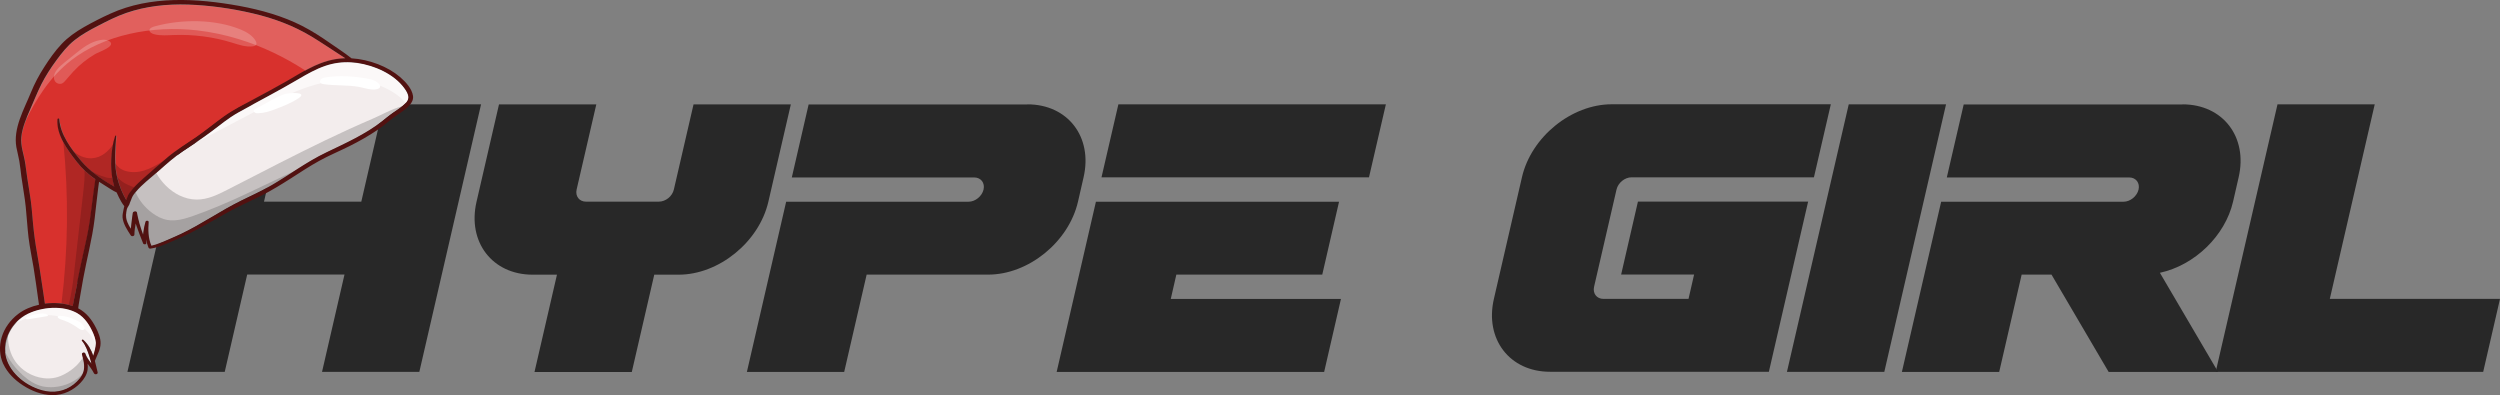
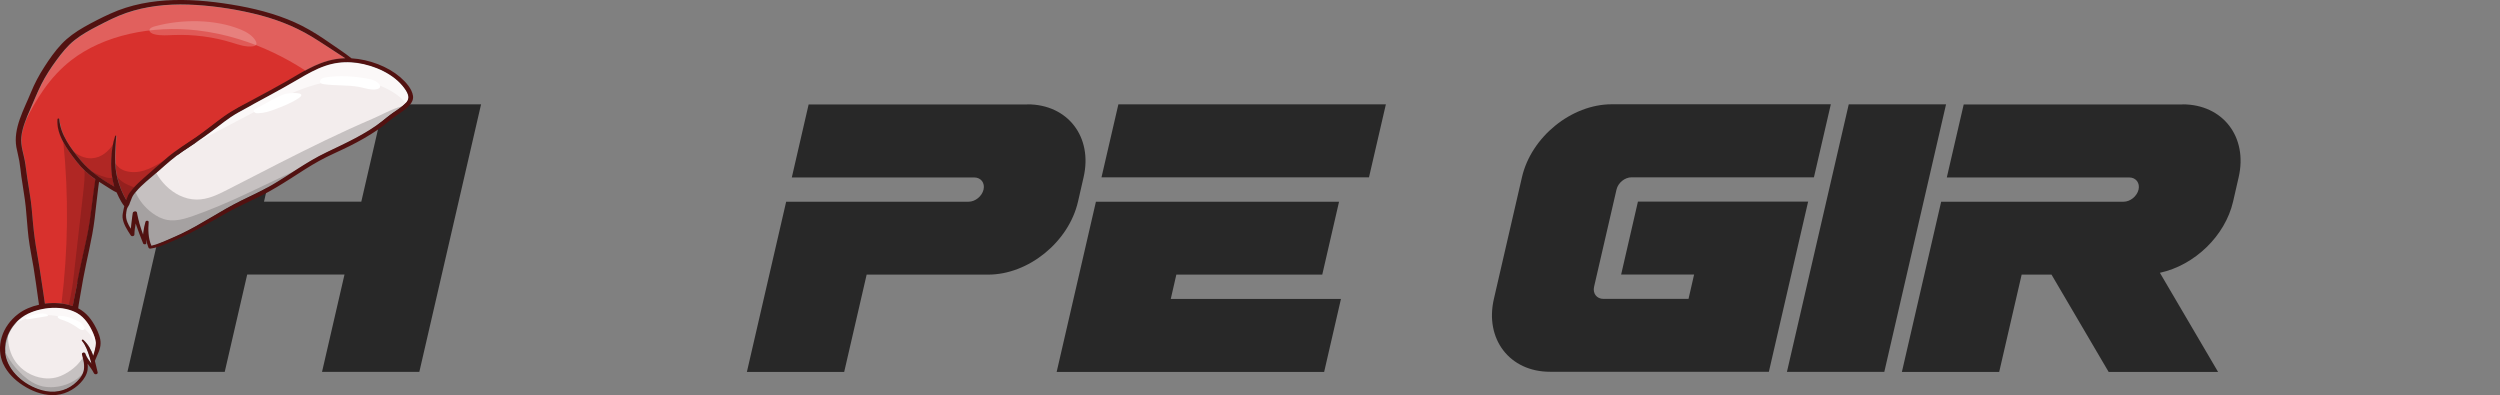
<svg xmlns="http://www.w3.org/2000/svg" viewBox="0 0 358.42 56.65" data-name="Layer 1" id="Layer_1">
  <rect x="0" y="0" width="358.42" height="56.65" fill="#808080" stroke="none" />
  <defs>
    <style>
      .cls-1 {
        fill: #f3eded;
      }

      .cls-2, .cls-3, .cls-4, .cls-5 {
        fill: #fff;
      }

      .cls-6 {
        fill: #d8312d;
      }

      .cls-7 {
        fill: #282828;
      }

      .cls-8, .cls-9 {
        fill: #521110;
      }

      .cls-3 {
        opacity: .2;
      }

      .cls-9 {
        opacity: .29;
      }

      .cls-10 {
        fill: #504c4c;
        opacity: .27;
      }

      .cls-4 {
        opacity: .23;
      }

      .cls-5 {
        opacity: .63;
      }
    </style>
  </defs>
  <path d="m41.07,14.96l-3.22,13.95h13.95l3.22-13.95h13.95l-8.85,38.35h-13.95l3.22-13.95h-13.95l-3.22,13.95h-13.95L27.12,14.96h13.95Z" class="cls-7" />
-   <path d="m84,28.91c-.06,0,10.46,0,10.46,0,.96,0,1.92-.75,2.15-1.74l2.82-12.2h13.95l-3.22,13.95c-1.33,5.77-7.1,10.46-12.87,10.46h-3.49l-3.22,13.95h-13.95l3.22-13.95h-3.49c-5.77,0-9.38-4.69-8.04-10.46l3.22-13.95h13.95l-2.82,12.2c-.22.96.38,1.74,1.34,1.74h0Z" class="cls-7" />
  <path d="m147.31,14.96c5.78,0,9.38,4.68,8.04,10.46l-.8,3.49c-1.33,5.78-7.1,10.46-12.87,10.46h-17.43l-3.22,13.95h-13.95l5.63-24.4h26.15c.96,0,1.92-.78,2.15-1.74.22-.96-.38-1.74-1.34-1.74h-26.15l2.41-10.46h31.38v-.02Z" class="cls-7" />
  <path d="m191.98,28.91l-2.41,10.46h-20.92l-.8,3.49h24.4l-2.41,10.46h-38.35l5.63-24.4h34.86Zm6.71-13.95l-2.42,10.46h-38.35l2.42-10.46h38.35Z" class="cls-7" />
  <path d="m262.48,14.96l-2.42,10.46h-26.15c-.96,0-1.92.78-2.15,1.74l-3.22,13.95c-.22.96.38,1.74,1.34,1.74h12.2l.8-3.49h-10.46l2.41-10.46h24.4l-5.63,24.4h-31.38c-5.78,0-9.38-4.68-8.04-10.46l4.02-17.43c1.33-5.78,7.1-10.46,12.87-10.46h31.41Z" class="cls-7" />
  <path d="m270.14,53.31h-13.95l8.86-38.35h13.95l-8.85,38.35h-.01Z" class="cls-7" />
  <path d="m312.91,14.96c5.78,0,9.38,4.68,8.04,10.46l-.8,3.49c-1.13,4.88-5.48,9.11-10.49,10.2l8.34,14.21h-15.69l-8.19-13.95h-4.28l-3.22,13.95h-13.95l5.63-24.4h26.15c.96,0,1.92-.78,2.15-1.74.22-.96-.38-1.74-1.34-1.74h-26.15l2.42-10.46h31.38v-.02Z" class="cls-7" />
-   <path d="m340.46,14.96l-6.44,27.89h24.4l-2.41,10.46h-38.35l8.86-38.35h13.95-.01Z" class="cls-7" />
  <g>
    <path d="m.76,50.5c.01.14.03.28.06.42.41,2.24,2.58,4.29,5.21,5.02,1.66.46,3.28.16,4.55-.83.58-.45,1.11-1.02,1.35-1.66.02-.06.04-.11.06-.17.2-.67.07-1.36-.09-2.03-.04-.15-.08-.31-.11-.46-.06-.24.38-.34.46-.1.18.53.53,1,.9,1.46-.09-.34-.18-.68-.29-1.02-.26-.79-.53-1.61-1.09-2.29-.07-.09.1-.2.19-.12.72.66,1.14,1.46,1.44,2.3.13-.43.26-.86.34-1.31.01-.08.02-.16.03-.24.04-.58-.14-1.13-.37-1.69-.45-1.05-1.15-2.24-2.31-2.89-.02-.01-.04-.02-.05-.03-.21-.12-.43-.22-.66-.3-1.15-.44-2.52-.52-3.82-.33-.28.04-.56.09-.83.16-.58.14-1.14.33-1.63.57-.72.35-1.34.83-1.84,1.38-.46.51-.81,1.08-1.06,1.68-.33.8-.47,1.66-.4,2.48Z" class="cls-1" />
    <path d="m18.74,32.8c.05-.75.17-1.5.27-2.24,0-.05.03-.09.06-.13h0s0,0,0,0h0s.04-.04.07-.05c.17-.11.45-.1.48.12.18,1.07.5,2.11.88,3.14.05-.62.17-1.24.35-1.85.06-.2.47-.16.45.05-.08,1.14-.08,2.31.39,3.4.71-.16,1.38-.42,2.03-.71.72-.31,1.44-.62,2.15-.95,1.52-.71,2.96-1.56,4.38-2.4,1.42-.84,2.83-1.67,4.32-2.41,1.47-.72,2.96-1.4,4.36-2.21,1.13-.65,2.21-1.36,3.3-2.06,1.47-.94,2.94-1.87,4.56-2.64,2.8-1.34,5.6-2.61,7.97-4.45.49-.38.95-.8,1.47-1.15.49-.34,1-.66,1.46-1.04,0,0,.02-.01.03-.02.16-.13.32-.28.46-.43.2-.22.35-.47.36-.74.03-.49-.3-.99-.6-1.4-1.42-1.93-4.12-3.21-6.8-3.6-.02,0-.03,0-.05,0-.25-.03-.49-.06-.74-.07h0c-1.26-.08-2.5.09-3.68.49-1.42.48-2.68,1.21-3.92,1.94-2.82,1.66-5.76,3.17-8.62,4.77-1.39.78-2.54,1.75-3.78,2.68-.78.59-1.6,1.15-2.42,1.71-.56.38-1.12.75-1.68,1.12-1.3.86-2.4,1.86-3.53,2.86-.11.09-.21.19-.32.28-1.03.88-2.11,1.72-2.95,2.73,0,0,0,0-.01.01-.22.26-.42.53-.54.83-.1.26-.18.52-.31.77,0,0,0,0,0,0,.01.2-.38.66-.41.86-.05.3-.12.6-.13.9-.03.65.3,1.31.68,1.92Z" class="cls-1" />
    <path d="m3.64,23.52c.19,1.41.4,2.82.63,4.23.23,1.41.34,2.83.47,4.25.13,1.43.32,2.85.58,4.27.25,1.38.46,2.76.66,4.14.15,1.04.33,2.08.46,3.12.79-.1,1.6-.11,2.38-.02.35.04.69.1,1.02.19.2.05.4.11.6.18,0-.03,0-.05.01-.07.07-.38.14-.75.22-1.13.14-.71.3-1.43.43-2.14.27-1.44.59-2.87.91-4.3.33-1.45.64-2.9.87-4.36.22-1.46.38-2.93.58-4.39.08-.58.16-1.16.25-1.74,0,0,0,0,0,0-.57-.41-1.11-.85-1.6-1.32-.37-.35-.7-.73-1.01-1.12-.71-.91-1.46-1.89-2.01-2.93-.55-1.04-.9-2.13-.8-3.25.01-.13.25-.13.26,0,.1,1.59.93,3.1,1.94,4.48.38.52.78,1.02,1.18,1.5.42.5.89.97,1.4,1.4.25.21.5.41.76.61.13.1.26.19.4.29.03.02.06.04.08.06.45.32.92.62,1.4.91.23.14.48.28.72.42-.1-.32-.19-.65-.25-.98-.02-.11-.04-.22-.06-.33-.14-.86-.16-1.73-.13-2.6.03-.73.1-1.45.24-2.16.08-.4.18-.8.32-1.2.02-.06.15-.05.15.02-.08,1.29-.2,2.6-.14,3.89.03.64.1,1.28.25,1.92.02.1.05.21.08.31.28,1.06.7,2.09,1.26,3.06.09-.23.16-.47.27-.7.15-.3.37-.57.6-.84.08-.1.17-.19.25-.29.41-.45.87-.88,1.34-1.29.99-.87,1.97-1.74,2.97-2.6.18-.15.35-.3.53-.45,1.27-1.07,2.75-1.95,4.14-2.91,1.34-.93,2.58-1.96,3.9-2.91,1.34-.96,2.88-1.73,4.37-2.53,1.56-.84,3.13-1.67,4.65-2.55.86-.5,1.73-1.03,2.62-1.52,1.72-.94,3.55-1.71,5.67-1.76.02,0,.04,0,.06,0-.31-.2-.62-.4-.92-.6-1.3-.83-2.56-1.7-3.89-2.5-2.55-1.55-5.4-2.63-8.45-3.33-3-.7-6.15-1.15-9.26-1.26-3.02-.1-6.08.23-8.87,1.2-1.42.49-2.72,1.16-4.02,1.83-1.19.61-2.36,1.26-3.37,2.06-1.08.85-1.87,1.87-2.63,2.91-.81,1.09-1.54,2.23-2.14,3.41-.62,1.22-1.11,2.48-1.65,3.72-.25.56-.49,1.13-.7,1.7-.26.71-.46,1.42-.53,2.15-.13,1.3.41,2.59.58,3.88Z" class="cls-6" />
    <path d="m.49,52.21c.55,1.2,1.57,2.24,2.79,3.03,1.19.77,2.64,1.38,4.19,1.41,1.64.03,3.09-.73,4.07-1.76.53-.56.92-1.18,1.02-1.89.04-.29.03-.57,0-.86.32.44.66.88.9,1.36.13.27.61.17.54-.12-.13-.54-.25-1.09-.4-1.64,0-.01.02-.02.02-.04.31-.81.79-1.58.8-2.45.02-.78-.31-1.56-.67-2.27-.56-1.1-1.32-2.14-2.54-2.78.02-.17.04-.34.07-.51.07-.43.15-.87.22-1.3.14-.8.27-1.6.42-2.4.52-2.86,1.29-5.69,1.64-8.57.18-1.47.32-2.93.51-4.4.04-.32.08-.64.13-.96.31.21.63.41.96.61.5.31,1.01.67,1.56.92.1.24.21.48.33.71.22.44.46.87.77,1.26-.03.16-.08.33-.11.49-.07.37-.17.75-.14,1.12.08.9.66,1.79,1.18,2.58.13.2.52.11.52-.12,0-.53.09-1.06.18-1.59.32.96.69,1.91,1.07,2.86.08.19.47.17.45-.05-.02-.18-.03-.36-.03-.54.08.4.19.8.35,1.19.05.11.17.16.3.14.78-.11,1.51-.38,2.21-.67,1.55-.64,3.06-1.32,4.51-2.1,1.53-.82,3-1.7,4.52-2.53,1.53-.84,3.15-1.54,4.71-2.33,1.46-.74,2.83-1.59,4.18-2.45,1.33-.85,2.65-1.73,4.05-2.5,1.39-.77,2.89-1.39,4.33-2.11,1.4-.7,2.75-1.46,4.01-2.32.64-.44,1.25-.9,1.83-1.4.45-.38.96-.71,1.46-1.05.88-.61,1.96-1.4,1.81-2.44-.15-1.01-1.02-1.98-1.86-2.7-1.75-1.5-4.39-2.52-6.96-2.68h0c-.96-.77-2.05-1.47-3.07-2.18-1.27-.89-2.6-1.75-4.03-2.48-2.73-1.39-5.83-2.27-8.96-2.85C28.19-.26,21.55-.64,15.86,1.94c-1.31.59-2.6,1.25-3.83,1.95-1.19.68-2.29,1.46-3.18,2.4-.97,1.02-1.77,2.18-2.51,3.33-.75,1.16-1.39,2.37-1.9,3.62-1.03,2.52-2.57,5.16-2.09,7.88.12.66.31,1.31.42,1.97.13.73.19,1.48.29,2.21.2,1.46.48,2.9.63,4.36.15,1.46.23,2.92.4,4.38.18,1.46.49,2.91.73,4.36.23,1.43.43,2.87.63,4.31.05.33.09.65.14.98-1.1.24-2.13.68-2.94,1.29-2.39,1.8-3.3,4.74-2.17,7.24Zm17.57-21.33c.01-.3.08-.6.13-.9.03-.2.42-.67.41-.86,0,0,0,0,0,0,.12-.25.2-.51.31-.77.12-.31.33-.57.55-.84.92-1.11,2.16-2.03,3.27-3.01,1.13-1,2.23-2,3.53-2.86,1.39-.92,2.79-1.84,4.1-2.83,1.23-.93,2.39-1.9,3.78-2.68,2.87-1.6,5.81-3.11,8.62-4.77,1.23-.73,2.5-1.46,3.92-1.94,1.18-.4,2.42-.57,3.68-.49h0c.25.01.49.04.74.07.02,0,.03,0,.05,0,2.69.39,5.38,1.66,6.8,3.6.3.41.63.91.6,1.4-.03.47-.45.86-.83,1.18-.46.38-.98.71-1.48,1.06-.52.36-.98.77-1.47,1.15-2.37,1.84-5.17,3.11-7.97,4.45-2.81,1.34-5.21,3.16-7.85,4.7-1.4.81-2.89,1.49-4.36,2.21-1.5.74-2.91,1.57-4.32,2.41-1.42.84-2.86,1.68-4.38,2.4-.7.33-1.43.64-2.15.95-.65.28-1.32.55-2.03.71-.47-1.09-.47-2.25-.39-3.4.01-.21-.39-.25-.45-.05-.18.61-.3,1.23-.35,1.85-.38-1.03-.69-2.06-.88-3.14-.04-.22-.31-.22-.48-.12-.02.02-.05.03-.07.05h0s0,0,0,0h0s-.06.08-.06.13c-.09.74-.21,1.49-.27,2.24-.39-.61-.71-1.27-.68-1.92Zm-6.97,9.66c-.13.72-.29,1.43-.43,2.14-.08.38-.15.75-.22,1.13,0,.02,0,.05-.01.07-1.23-.42-2.64-.52-4-.35-.13-1.04-.31-2.08-.46-3.12-.2-1.38-.41-2.76-.66-4.14-.26-1.42-.45-2.84-.58-4.27-.12-1.42-.23-2.84-.47-4.25-.23-1.41-.45-2.82-.63-4.23-.17-1.29-.72-2.58-.58-3.88.14-1.32.68-2.61,1.23-3.86.55-1.24,1.04-2.5,1.65-3.72.6-1.18,1.33-2.31,2.14-3.41.77-1.04,1.56-2.06,2.63-2.91,1.01-.8,2.18-1.45,3.37-2.06,1.3-.67,2.6-1.34,4.02-1.83,2.8-.97,5.85-1.3,8.87-1.2,3.12.11,6.27.56,9.26,1.26,3.05.71,5.9,1.79,8.45,3.33,1.32.8,2.59,1.66,3.89,2.5.3.2.61.39.92.6-.02,0-.04,0-.06,0-3.24.08-5.79,1.83-8.3,3.28-1.52.88-3.09,1.71-4.65,2.55-1.49.8-3.03,1.57-4.37,2.53-1.32.95-2.56,1.97-3.9,2.91-1.39.96-2.87,1.85-4.14,2.91-1.19.99-2.34,2.03-3.5,3.04-.57.5-1.12,1.02-1.59,1.58-.22.27-.45.54-.6.84-.11.23-.18.47-.27.7-.56-.97-.98-2-1.26-3.06-.53-2.02-.32-4.08-.18-6.12,0-.07-.13-.08-.15-.02-.37,1.1-.51,2.22-.56,3.36-.04.98,0,1.96.19,2.93.07.33.15.66.25.98-.24-.14-.49-.27-.72-.42-.48-.29-.95-.59-1.4-.91-.03-.02-.06-.04-.08-.06-.13-.09-.27-.19-.4-.29-.81-.6-1.55-1.27-2.17-2.01-1.47-1.77-2.98-3.79-3.12-5.98,0-.13-.24-.13-.26,0-.19,2.24,1.4,4.36,2.82,6.18.72.92,1.6,1.73,2.61,2.44,0,0,0,0,0,0-.09.58-.17,1.17-.25,1.74-.2,1.46-.36,2.93-.58,4.39-.22,1.46-.54,2.91-.87,4.36-.32,1.43-.64,2.86-.91,4.3Zm-7.04,4.42c.49-.24,1.05-.43,1.63-.57.27-.06.55-.12.83-.16,1.3-.19,2.67-.11,3.82.33.23.09.45.19.66.3.02,0,.04.02.05.03,1.15.66,1.85,1.85,2.31,2.89.27.63.46,1.26.35,1.93-.07.44-.21.87-.34,1.31-.29-.84-.71-1.63-1.44-2.3-.09-.08-.26.03-.19.12.57.68.84,1.5,1.09,2.29.11.34.21.68.29,1.02-.36-.46-.72-.93-.9-1.46-.08-.24-.51-.14-.46.1.2.81.45,1.67.21,2.49-.21.7-.78,1.33-1.41,1.83-1.27.99-2.89,1.3-4.55.83-2.63-.73-4.8-2.78-5.21-5.02-.41-2.22.82-4.79,3.24-5.97Z" class="cls-8" />
    <path d="m18.74,32.8c.05-.75.17-1.5.27-2.24,0-.05.03-.09.06-.13h0s0,0,0,0h0s.04-.04.07-.05c.17-.11.45-.1.48.12.18,1.07.5,2.11.88,3.14.05-.62.17-1.24.35-1.85.06-.2.47-.16.45.05-.08,1.14-.08,2.31.39,3.4.71-.16,1.38-.42,2.03-.71.72-.31,1.44-.62,2.15-.95,1.52-.71,2.96-1.56,4.38-2.4,1.42-.84,2.83-1.67,4.32-2.41,1.47-.72,2.96-1.4,4.36-2.21,2.65-1.54,5.04-3.35,7.85-4.7,2.8-1.34,5.6-2.61,7.97-4.45.49-.38.95-.8,1.47-1.15.49-.34,1-.66,1.46-1.04-1.51.39-3.11,1.32-4.23,1.79-4.59,1.96-9.02,4.15-13.41,6.38-2.5,1.27-4.99,2.56-7.49,3.84-1.35.69-2.8,1.4-4.39,1.38-1.72-.02-3.27-.89-4.36-1.97-.57-.57-1.04-1.19-1.41-1.86-1.03.88-2.11,1.72-2.95,2.73-.22.27-.43.53-.55.84-.1.26-.18.52-.31.77,0,0,0,0,0,0,.01.2-.38.66-.41.86-.05.3-.12.6-.13.9-.03.65.3,1.31.68,1.92Z" class="cls-10" />
    <path d="m18.74,32.8c.05-.75.17-1.5.27-2.24,0-.05.03-.09.06-.13h0s0,0,0,0h0s.04-.04.07-.05c.17-.11.45-.1.48.12.18,1.07.5,2.11.88,3.14.05-.62.17-1.24.35-1.85.06-.2.47-.16.45.05-.08,1.14-.08,2.31.39,3.4.71-.16,1.38-.42,2.03-.71.72-.31,1.44-.62,2.15-.95,1.52-.71,2.96-1.56,4.38-2.4,1.42-.84,2.83-1.67,4.32-2.41,1.47-.72,2.96-1.4,4.36-2.21,1.13-.65,2.21-1.36,3.3-2.06-2.42,1.13-4.81,2.31-7.23,3.43-2.38,1.1-4.8,2.15-7.32,3.03-1.15.4-2.41.78-3.64.58-.84-.14-1.59-.54-2.23-1.02-1.09-.81-1.91-1.86-2.38-2.99-.22.26-.42.53-.54.83-.1.26-.18.52-.31.77,0,0,0,0,0,0,.01.2-.38.66-.41.86-.05.3-.12.6-.13.9-.03.65.3,1.31.68,1.92Z" class="cls-10" />
    <path d="m17.09,24.04c-.24-.19-.42-.4-.55-.63.03.75.13,1.49.32,2.23.28,1.06.7,2.09,1.26,3.06.09-.23.16-.47.27-.7.15-.3.37-.57.6-.84.47-.56,1.02-1.08,1.59-1.58.99-.87,1.97-1.74,2.97-2.6-.31.2-.63.4-.96.59-.82.47-1.71.9-2.7,1.05-.99.15-2.09,0-2.81-.58Z" class="cls-9" />
    <path d="m13.81,25.1c.13.1.26.19.4.29.03.02.06.04.08.06.45.32.92.62,1.4.91.23.14.48.28.72.42-.1-.32-.19-.65-.25-.98-.19-.97-.23-1.95-.19-2.93.03-.73.1-1.45.24-2.16-.68,1-1.69,1.91-3.05,1.98-1.04.05-2.03-.43-2.71-1.08.38.52.78,1.02,1.18,1.5.62.74,1.36,1.4,2.17,2.01Z" class="cls-9" />
    <path d="m8.81,43.52c.56.07,1.11.19,1.62.36,0-.03,0-.05.01-.07.07-.38.14-.75.22-1.13.14-.71.3-1.43.43-2.14.27-1.44.59-2.87.91-4.3.33-1.45.64-2.9.87-4.36.22-1.46.38-2.93.58-4.39.08-.58.16-1.16.25-1.74,0,0,0,0,0,0-1-.71-1.89-1.53-2.61-2.44-.71-.91-1.46-1.89-2.01-2.93.78,7.7.69,15.47-.27,23.16Z" class="cls-9" />
    <path d="m.81,50.91c.41,2.24,2.58,4.29,5.21,5.02,1.66.46,3.28.16,4.55-.83.63-.49,1.2-1.12,1.41-1.83.2-.67.07-1.36-.09-2.03-.58.96-1.48,1.78-2.58,2.37-.43.23-.88.42-1.37.53-.57.13-1.17.15-1.75.07-1.65-.21-3.08-1.14-3.93-2.31-.84-1.16-1.14-2.54-1.11-3.89-.39.94-.51,1.95-.34,2.9Z" class="cls-10" />
    <path d="m.76,50.5c.01.14.03.28.06.42.41,2.24,2.58,4.29,5.21,5.02,1.66.46,3.28.16,4.55-.83.58-.45,1.11-1.02,1.35-1.66-.9,1.16-2.54,1.94-4.23,2.05-.53.03-1.07,0-1.58-.1-1.13-.25-2.07-.9-2.85-1.61-1.06-.97-1.91-2.09-2.5-3.29Z" class="cls-10" />
    <path d="m2.22,46.33c.67-.34,1.38-.63,2.13-.83,1.28-.34,2.67-.44,3.97-.16.76.16,1.48.45,2.16.78.55.27,1.08.58,1.54.95.58.46,1.04,1,1.37,1.6.14.26.26.53.35.8.04-.58-.14-1.13-.37-1.69-.45-1.05-1.15-2.24-2.31-2.89-.02-.01-.04-.02-.05-.03-.21-.12-.43-.22-.66-.3-1.15-.44-2.52-.52-3.82-.33-.28.04-.56.09-.83.16-.58.14-1.14.33-1.63.57-.72.35-1.34.83-1.84,1.38Z" class="cls-5" />
-     <path d="m12.06,47.23c-.1.09-.27.1-.41.06-.14-.04-.26-.12-.37-.2-.65-.46-1.35-.89-2.15-1.16-.26-.09-.55-.16-.75-.32-.07-.06-.13-.15-.1-.22.04-.09.19-.11.31-.11.7,0,1.37.23,1.99.49.49.2.96.38,1.26.77.14.18.44.49.22.7Z" class="cls-2" />
+     <path d="m12.06,47.23c-.1.09-.27.1-.41.06-.14-.04-.26-.12-.37-.2-.65-.46-1.35-.89-2.15-1.16-.26-.09-.55-.16-.75-.32-.07-.06-.13-.15-.1-.22.04-.09.19-.11.31-.11.7,0,1.37.23,1.99.49.49.2.96.38,1.26.77.14.18.44.49.22.7" class="cls-2" />
    <path d="m3.93,45.43c-.13.05-.27.16-.21.27.05.1.22.09.35.07.87-.14,1.75-.28,2.62-.43.07-.01.16-.03.18-.09.01-.05-.03-.09-.08-.13-.36-.26-.88-.18-1.31-.12-.54.08-1.06.22-1.55.43Z" class="cls-2" />
    <path d="m16.79,25.33c.02.1.05.21.08.31.28,1.06.7,2.09,1.26,3.06.09-.23.16-.47.27-.7.15-.3.37-.57.6-.84.08-.1.17-.19.25-.29-.06-.03-.12-.05-.18-.07-1.02-.38-1.73-.75-2.27-1.47Z" class="cls-9" />
    <path d="m13.81,25.1c.13.1.26.19.4.29.03.02.06.04.08.06.45.32.92.62,1.4.91.23.14.48.28.72.42-.1-.32-.19-.65-.25-.98-.02-.11-.04-.22-.06-.33-.02,0-.05.01-.07.02-.31.08-.65,0-.95-.09-.73-.21-1.42-.52-2.03-.9.25.21.5.41.76.61Z" class="cls-9" />
    <path d="m9.83,43.7c.2.05.4.11.6.18,0-.03,0-.05.01-.07.07-.38.14-.75.22-1.13.14-.71.3-1.43.43-2.14.27-1.44.59-2.87.91-4.3.33-1.45.64-2.9.87-4.36.22-1.46.38-2.93.58-4.39.08-.58.16-1.16.25-1.74,0,0,0,0,0,0-.57-.41-1.11-.85-1.6-1.32.05.46.03.93,0,1.4-.06.83-.15,1.66-.25,2.48-.4,3.54-.8,7.08-1.21,10.62-.18,1.61-.37,3.22-.81,4.79Z" class="cls-9" />
    <path d="m27.94,20.52c3.19-1.67,6.38-3.34,9.57-5.02,2.19-1.15,4.39-2.3,6.81-3.09,2.41-.79,5.08-1.2,7.64-.81,1.1.17,2.16.49,3.13.94.87.4,1.68.9,2.37,1.49.19.16.43.47.7.73.2-.22.35-.47.36-.74.03-.49-.3-.99-.6-1.4-1.42-1.93-4.12-3.21-6.8-3.6-.02,0-.03,0-.05,0-.25-.03-.49-.06-.74-.07h0c-1.26-.08-2.5.09-3.68.49-1.42.48-2.68,1.21-3.92,1.94-2.82,1.66-5.76,3.17-8.62,4.77-1.39.78-2.54,1.75-3.78,2.68-.78.59-1.6,1.15-2.42,1.71Z" class="cls-5" />
    <path d="m53.87,11.65c-.43-.23-.94-.34-1.44-.42-1.84-.31-3.75-.42-5.6-.16-.27.04-.55.09-.75.24-.2.15-.29.43-.11.59.11.11.3.14.47.17,1.66.24,3.39.09,5.03.39.75.14,1.82.53,2.59.32.82-.22.34-.83-.19-1.12Z" class="cls-2" />
    <path d="m40.85,13.48c-.71.23-1.35.57-1.99.92-.74.4-1.48.8-2.21,1.21-.11.06-.22.12-.26.22-.05.13.06.28.2.34.15.07.32.07.49.06.78-.03,1.53-.25,2.24-.52,1.16-.44,2.56-.98,3.54-1.67,1.3-.91-1.44-.74-2.01-.56Z" class="cls-2" />
    <path d="m3.58,17.49c1.6-3.27,3.53-6.43,6.62-8.84,4.69-3.65,11.62-5.03,18.04-4.3,2.04.23,4.03.66,5.96,1.25,3.39,1.04,6.56,2.57,9.4,4.4.06.04.12.08.18.12,1.72-.94,3.55-1.71,5.67-1.76.02,0,.04,0,.06,0-.31-.2-.62-.4-.92-.6-1.3-.83-2.56-1.7-3.89-2.5-2.55-1.55-5.4-2.63-8.45-3.33-3-.7-6.15-1.15-9.26-1.26-3.02-.1-6.08.23-8.87,1.2-1.42.49-2.72,1.16-4.02,1.83-1.19.61-2.36,1.26-3.37,2.06-1.08.85-1.87,1.87-2.63,2.91-.81,1.09-1.54,2.23-2.14,3.41-.62,1.22-1.11,2.48-1.65,3.72-.25.56-.49,1.13-.7,1.7Z" class="cls-4" />
    <path d="m36.66,5.89c.11.2.18.46-.01.62-.1.08-.24.11-.38.13-1.03.14-2.05-.23-3.02-.53-2.64-.82-5.49-1.19-8.31-1.09-.92.03-1.86.12-2.75-.09-.37-.08-.78-.29-.76-.6.02-.3.43-.47.78-.56,3.83-1.05,8.63-1.04,12.29.46.9.37,1.74.89,2.17,1.66Z" class="cls-3" />
-     <path d="m10.56,10.2c-.44.47-.83.98-1.27,1.45-.13.14-.26.27-.46.34-.28.09-.61,0-.81-.18-.2-.18-.28-.43-.29-.68-.02-.86.78-1.57,1.53-2.18.51-.41,1.02-.83,1.54-1.24,1.04-.84,2.16-1.72,3.59-1.97.41-.07.87-.08,1.21.12,1.25.73-1.43,1.57-1.96,1.89-1.17.69-2.21,1.52-3.08,2.46Z" class="cls-3" />
  </g>
</svg>